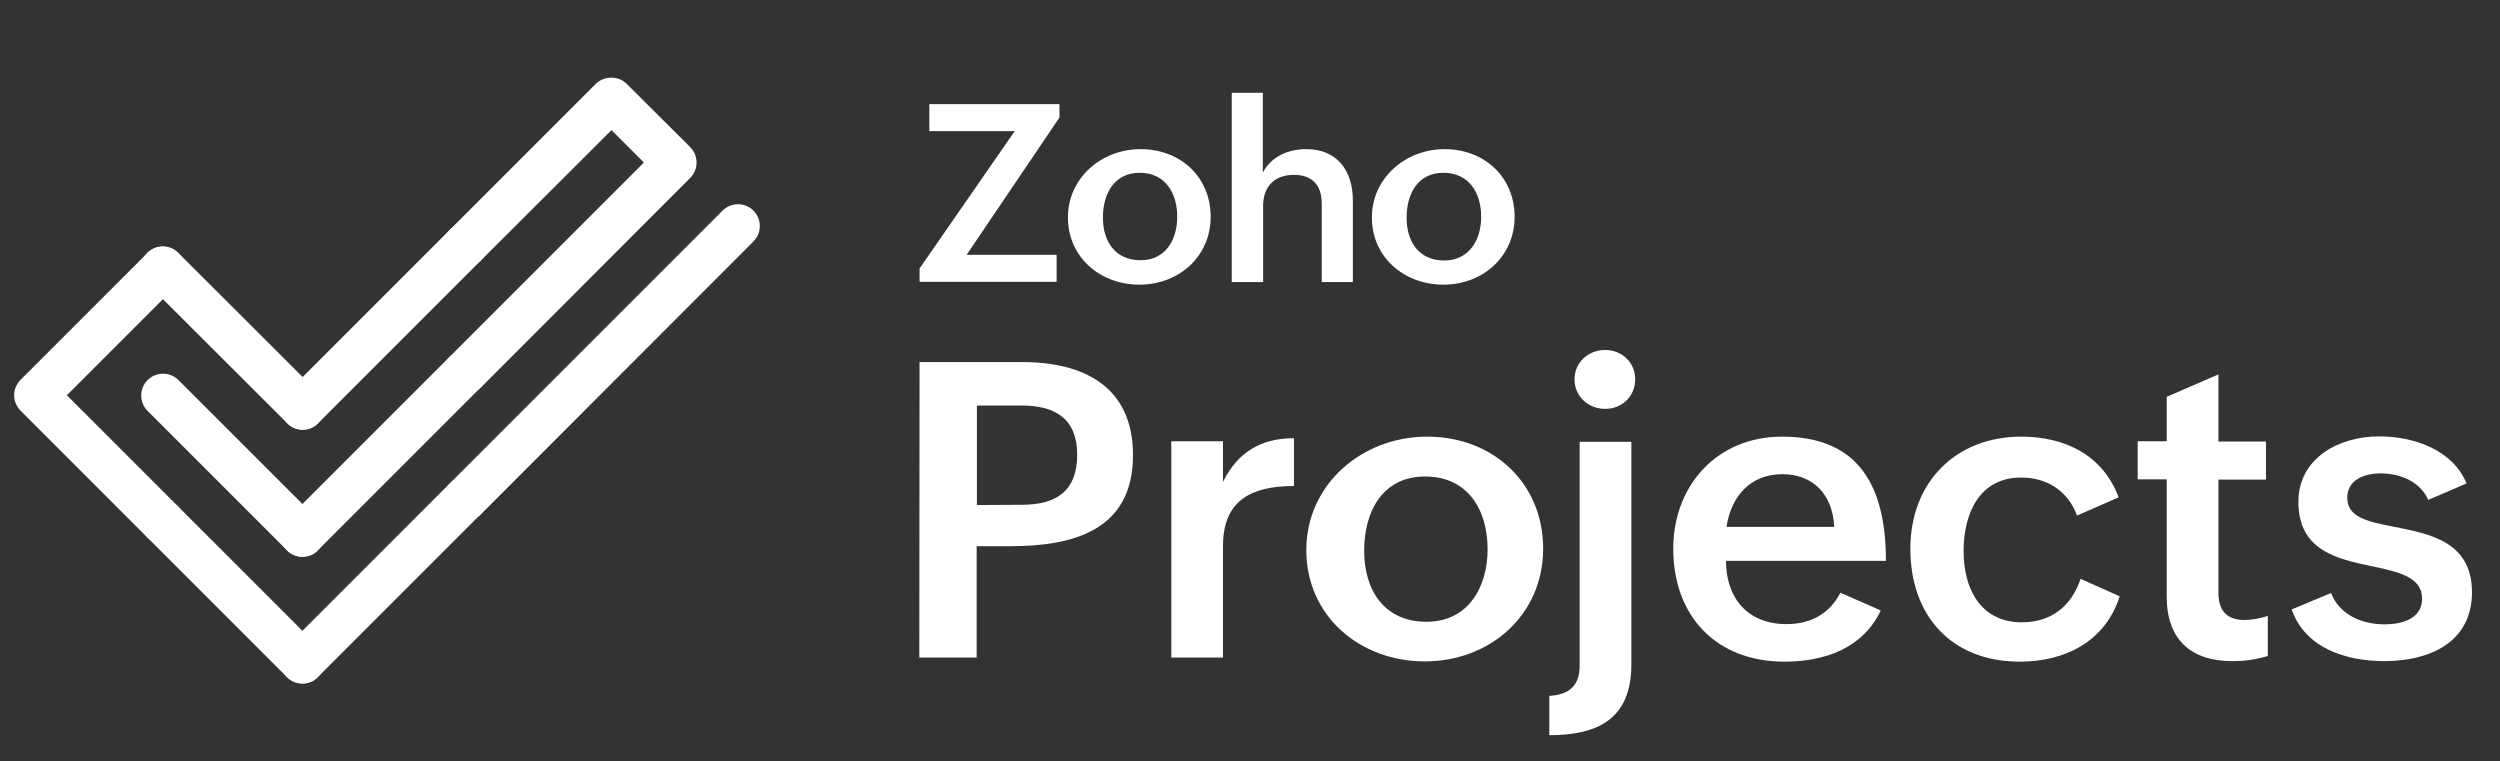
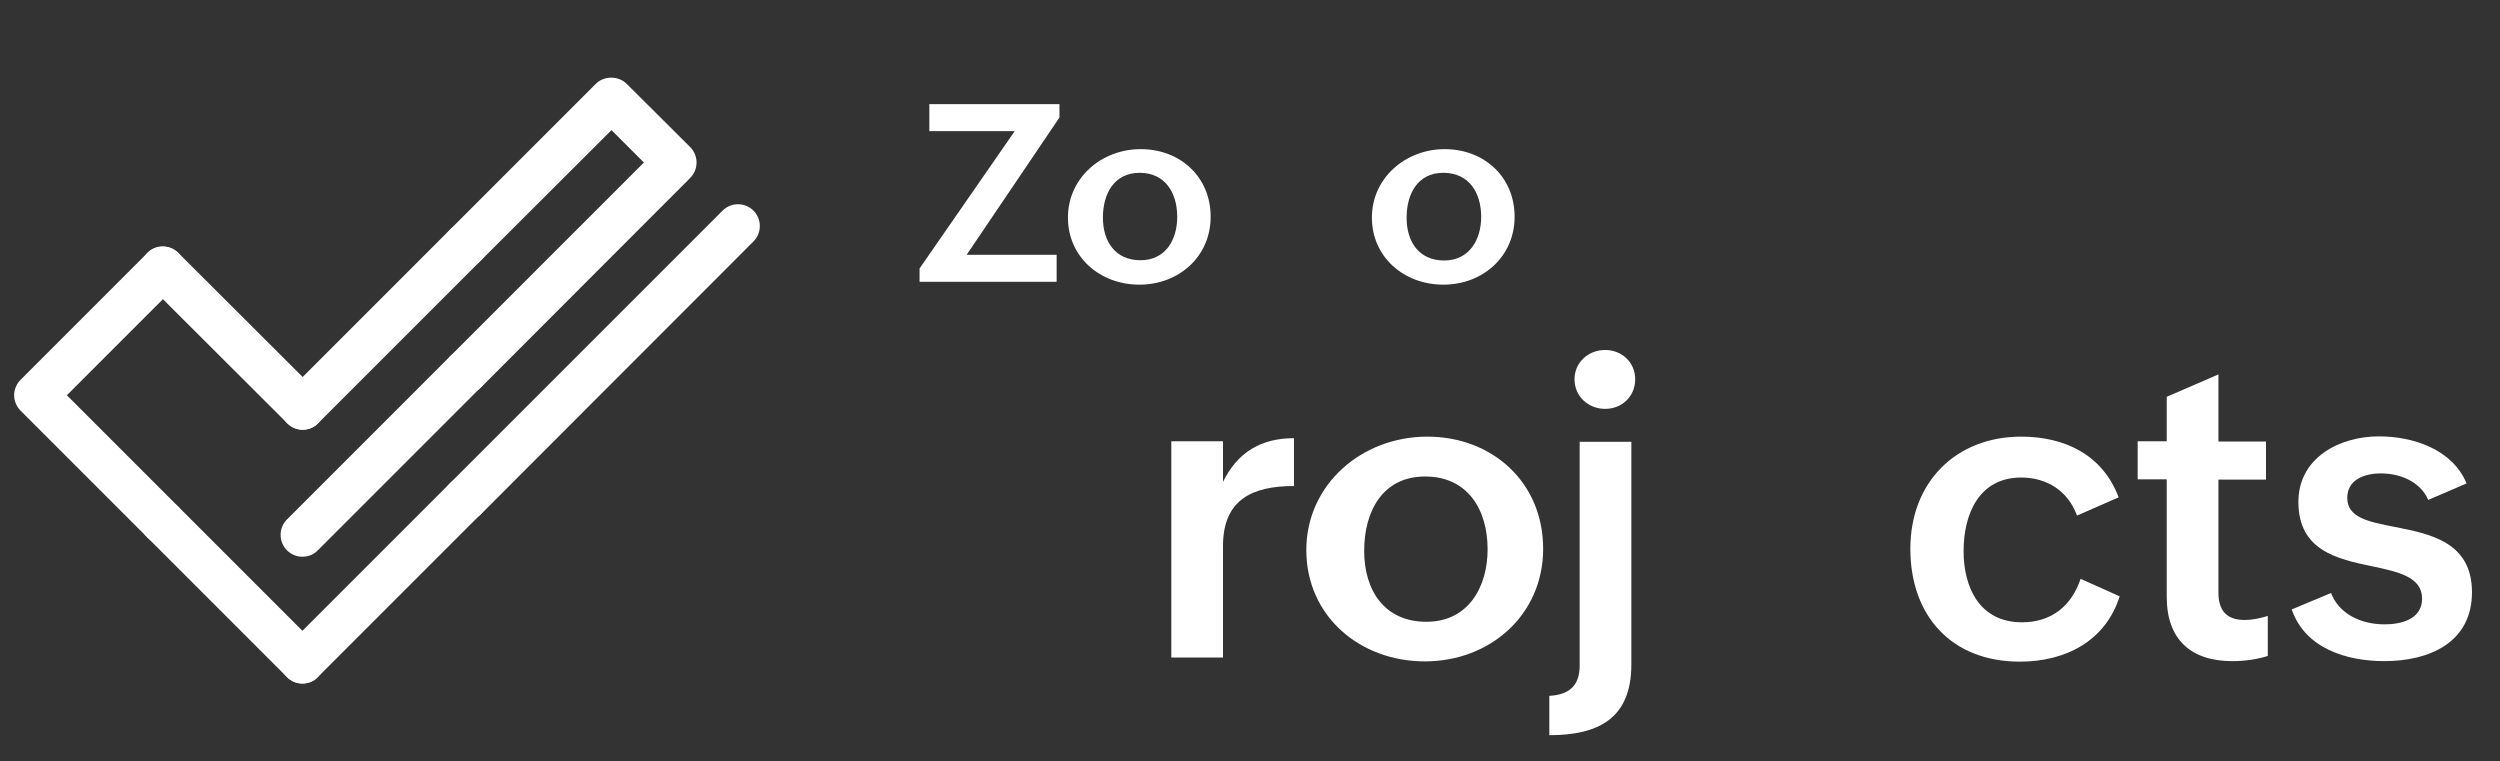
<svg xmlns="http://www.w3.org/2000/svg" version="1.1" id="Layer_1" x="0px" y="0px" viewBox="0 0 972.2 296" style="enable-background:new 0 0 972.2 296;" xml:space="preserve">
  <rect x="0" y="0" width="972.2" height="296" fill="#333333" stroke="none" />
  <style type="text/css">
	.st0{fill:#FFFFFF;}
</style>
  <g id="text">
-     <path class="st0" d="M357.6,140.8h39.9c24.2,0,43.1,9.7,43.1,36.2c0,29.1-23,35.4-47.6,35.4h-13.2v43.3h-22.3L357.6,140.8   L357.6,140.8z M397.4,196.3c13.7,0,21.5-5.6,21.5-19.5s-8.5-19.1-21.5-19.1h-17.5v38.7L397.4,196.3L397.4,196.3z" />
    <path class="st0" d="M455.5,171.6h20.1v15.8c5.6-11.5,14.8-17,27.6-17V189c-16.2,0-27.6,5.3-27.6,23.3v43.4h-20.1V171.6   L455.5,171.6z" />
    <path class="st0" d="M555,169.8c25.5,0,45.1,17.9,45.1,43.6s-20.6,43.8-46,43.8S508,239.5,508,213.9S529.7,169.8,555,169.8z    M578.5,213.6c0-15.5-7.8-28.3-24.3-28.3s-23.7,13.5-23.7,28.9s7.9,27.6,24.2,27.6S578.5,228.3,578.5,213.6L578.5,213.6z" />
    <path class="st0" d="M602.5,270.6c7.5-0.4,11.8-3.8,11.8-11.7v-87.1h20.1v86.6c0,21-12.8,27.5-31.9,27.5V270.6z M624.2,136.1   c6.5,0,11.7,4.8,11.7,11.4s-5.1,11.5-11.7,11.5s-11.9-4.9-11.9-11.5S617.7,136.1,624.2,136.1z" />
-     <path class="st0" d="M731.4,237.4c-7,14.8-22,19.9-37.5,19.9c-26.5,0-43.2-17.7-43.2-43.9c0-24.6,17-43.6,42.3-43.6   c27.2,0,40.4,15.9,40.4,48.3h-62.2c0,14.2,8.2,24.6,23.5,24.6c9.1,0,16.6-3.7,21-12.2L731.4,237.4L731.4,237.4z M713.3,204.9   c-0.6-12.7-8.3-20.5-20.2-20.5c-12.6,0-20,8.9-21.7,20.5H713.3z" />
    <path class="st0" d="M824.3,231.9c-5.6,17.6-21.3,25.4-38.8,25.4c-26.7,0-42.6-17.9-42.6-43.9s17.8-43.6,43.1-43.6   c17,0,31.7,7.1,37.9,23.6l-16.2,7.1c-3.4-9.4-11.5-14.8-21.7-14.8c-16.4,0-22.4,14.2-22.4,28.6S770,242,786.3,242   c11.5,0,19.3-6.4,22.8-16.9L824.3,231.9L824.3,231.9z" />
    <path class="st0" d="M881.9,255.1c-4.3,1.3-8.8,2-13.8,2c-16,0-25.5-8.3-25.5-25v-45.7h-11.3v-14.8h11.3v-17.3l20.1-8.7v26.1h18.5   v14.8h-18.5v43.9c0,6.6,2.8,10.7,10.2,10.7c2.8,0,6-0.6,9-1.6L881.9,255.1L881.9,255.1z" />
    <path class="st0" d="M906.5,230.6c3.1,8.2,11.7,12.2,20.8,12.2c6.5,0,14.6-2,14.6-10c0-8.4-9.1-10.4-19.5-12.6   c-13.5-2.8-28.6-6.1-28.6-25c0-17.3,16.1-25.5,31.3-25.5c13.3,0,28.6,5,34.1,18.3l-14.9,6.4c-3.3-7.5-11.5-10.3-18.4-10.3   s-13.1,2.7-13.1,9.5c0,7.7,8.2,9.3,18.4,11.3c13.7,2.7,30.1,5.8,30.1,25.4s-16.6,26.8-34.1,26.8c-14.8,0-30.8-5-36-20.1   L906.5,230.6L906.5,230.6z" />
    <path class="st0" d="M357.6,104.4l37-53.4h-33.2V40.5H412v5.2l-36.1,53.4h35v10.5h-53.3L357.6,104.4L357.6,104.4z" />
    <path class="st0" d="M443.6,58c15.4,0,27.2,10.8,27.2,26.3s-12.4,26.4-27.7,26.4s-27.8-10.7-27.8-26.1S428.3,58,443.6,58z    M457.8,84.3c0-9.3-4.7-17.1-14.6-17.1s-14.3,8.1-14.3,17.4s4.8,16.6,14.6,16.6S457.8,93.2,457.8,84.3z" />
-     <path class="st0" d="M479,36.1h12.1v31c3.3-6.3,9.9-9.1,16.9-9.1c12.1,0,18.1,8.5,18.1,20v31.7H514V79.2c0-7.3-3.8-11.2-10.8-11.2   c-7.8,0-12,4.8-12,12v29.7H479L479,36.1L479,36.1z" />
    <path class="st0" d="M561.8,58c15.4,0,27.2,10.8,27.2,26.3s-12.4,26.4-27.7,26.4s-27.8-10.7-27.8-26.1S546.6,58,561.8,58z    M576,84.3c0-9.3-4.7-17.1-14.7-17.1S547,75.4,547,84.7s4.8,16.6,14.6,16.6S576,93.2,576,84.3L576,84.3z" />
  </g>
  <g id="logo">
    <path class="st0" d="M117.6,265.8c-2.2,0-4.3-0.8-6-2.5L57.3,209c-3.3-3.3-3.3-8.7,0-12s8.7-3.3,12,0l54.3,54.3   c3.3,3.3,3.3,8.7,0,12C122,265,119.8,265.8,117.6,265.8L117.6,265.8z" />
    <path class="st0" d="M117.7,167.1c-2.2,0-4.3-0.8-6-2.5l-54.4-54.3c-3.3-3.3-3.3-8.7,0-12c3.3-3.3,8.7-3.3,12,0l54.4,54.3   c3.3,3.3,3.3,8.7,0,12C122.1,166.3,119.9,167.1,117.7,167.1L117.7,167.1z" />
-     <path class="st0" d="M117.6,216.5c-2.2,0-4.3-0.8-6-2.5l-54.2-54.2c-3.3-3.3-3.3-8.7,0-12s8.7-3.3,12,0l54.2,54.2   c3.3,3.3,3.3,8.7,0,12C122,215.7,119.8,216.5,117.6,216.5L117.6,216.5z" />
    <path class="st0" d="M180.9,202.5c-2.2,0-4.4-0.8-6-2.5c-3.3-3.3-3.3-8.7,0-12L281,81.9c3.3-3.3,8.7-3.3,12,0c3.3,3.3,3.3,8.7,0,12   L187,200C185.3,201.6,183.1,202.5,180.9,202.5L180.9,202.5z" />
    <path class="st0" d="M181,153.1c-2.2,0-4.4-0.8-6-2.5c-3.3-3.3-3.3-8.7,0-12l75.4-75.4l-12.6-12.6L187,101.3c-3.3,3.3-8.7,3.3-12,0   s-3.3-8.7,0-12l56.7-56.7c3.2-3.2,8.8-3.2,12,0l24.7,24.6c3.3,3.3,3.3,8.7,0,12L187,150.7C185.3,152.3,183.1,153.2,181,153.1   L181,153.1z" />
    <path class="st0" d="M117.7,167.1c-2.2,0-4.3-0.8-6-2.5c-3.3-3.3-3.3-8.7,0-12L175,89.3c3.3-3.3,8.7-3.3,12,0s3.3,8.7,0,12   l-63.3,63.3C122,166.3,119.9,167.1,117.7,167.1z" />
    <path class="st0" d="M117.6,216.5c-2.2,0-4.3-0.8-6-2.5c-3.3-3.3-3.3-8.7,0-12l63.3-63.3c3.3-3.3,8.7-3.3,12,0s3.3,8.7,0,12   L123.6,214C122,215.7,119.8,216.5,117.6,216.5z" />
    <path class="st0" d="M117.6,265.8c-2.2,0-4.3-0.8-6-2.5c-3.3-3.3-3.3-8.7,0-12l63.3-63.3c3.3-3.3,8.7-3.3,12,0s3.3,8.7,0,12   l-63.3,63.3C122,265,119.8,265.8,117.6,265.8z" />
    <path class="st0" d="M63.3,211.5c-2.2,0-4.3-0.8-6-2.5L8,159.7c-1.6-1.6-2.5-3.8-2.5-6s0.9-4.4,2.5-6l49.3-49.3   c3.3-3.3,8.7-3.3,12,0s3.3,8.7,0,12L26,153.7L69.3,197c3.3,3.3,3.3,8.7,0,12C67.6,210.6,65.5,211.5,63.3,211.5L63.3,211.5z" />
  </g>
</svg>